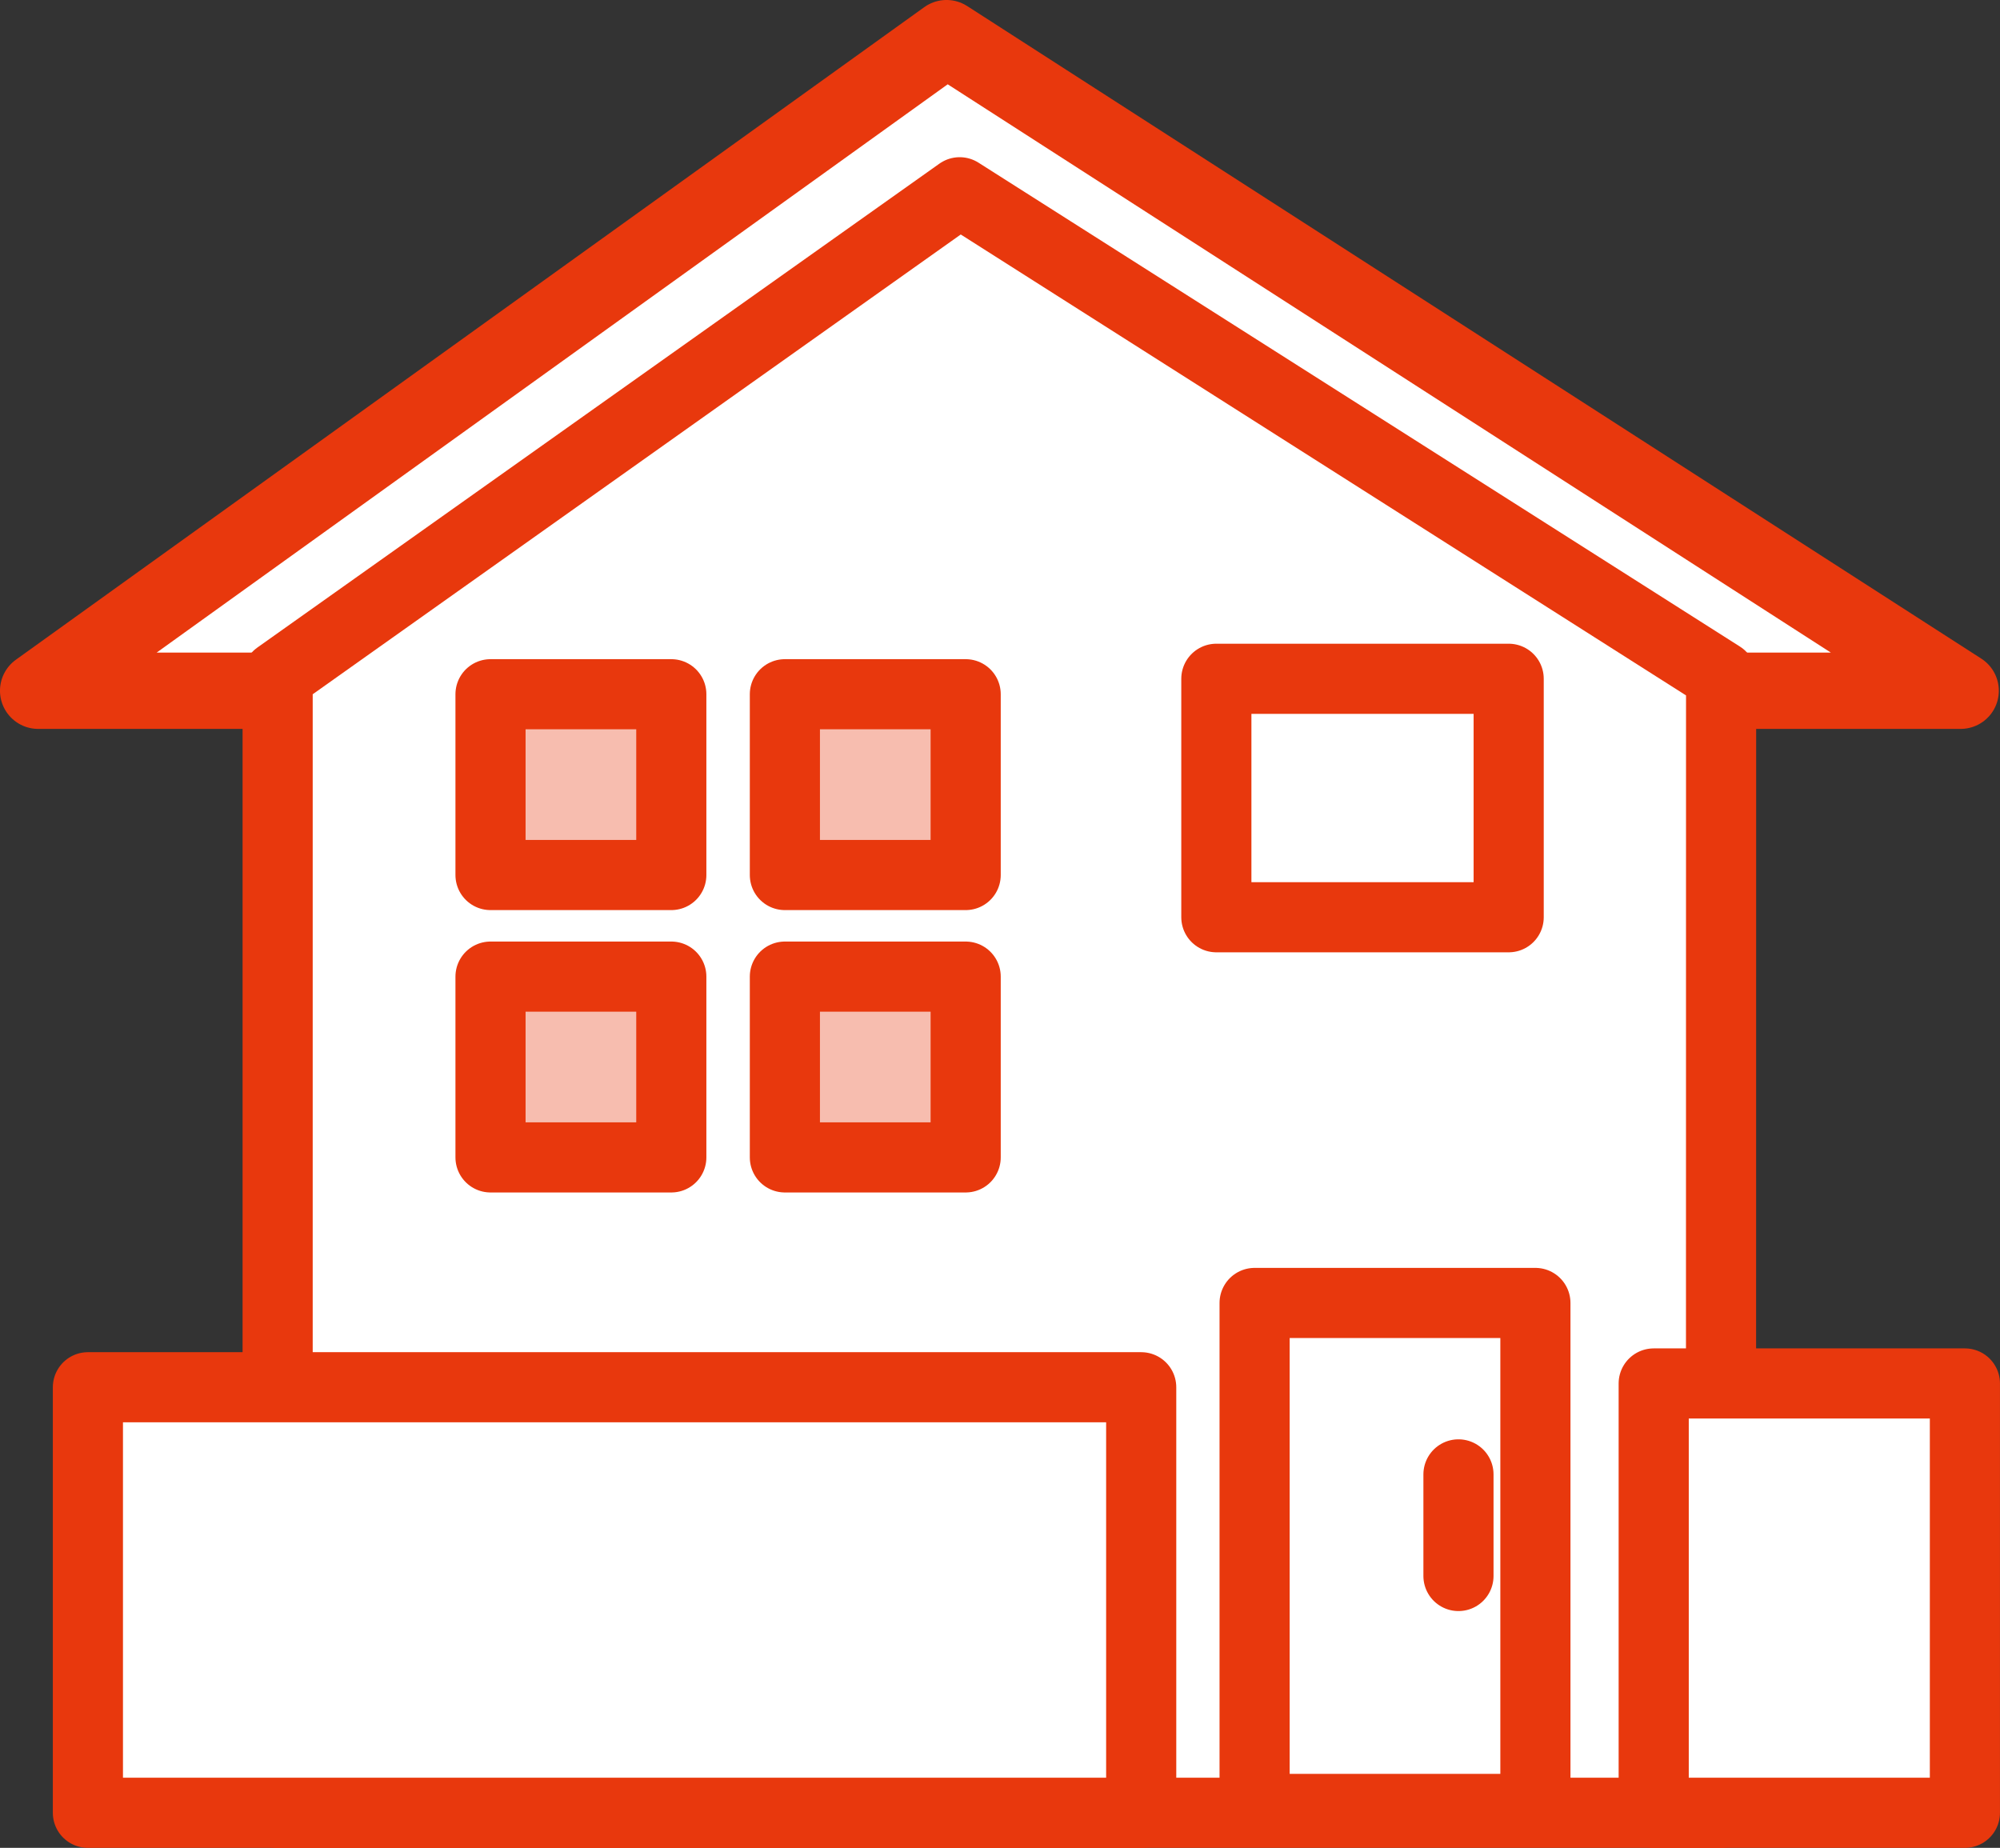
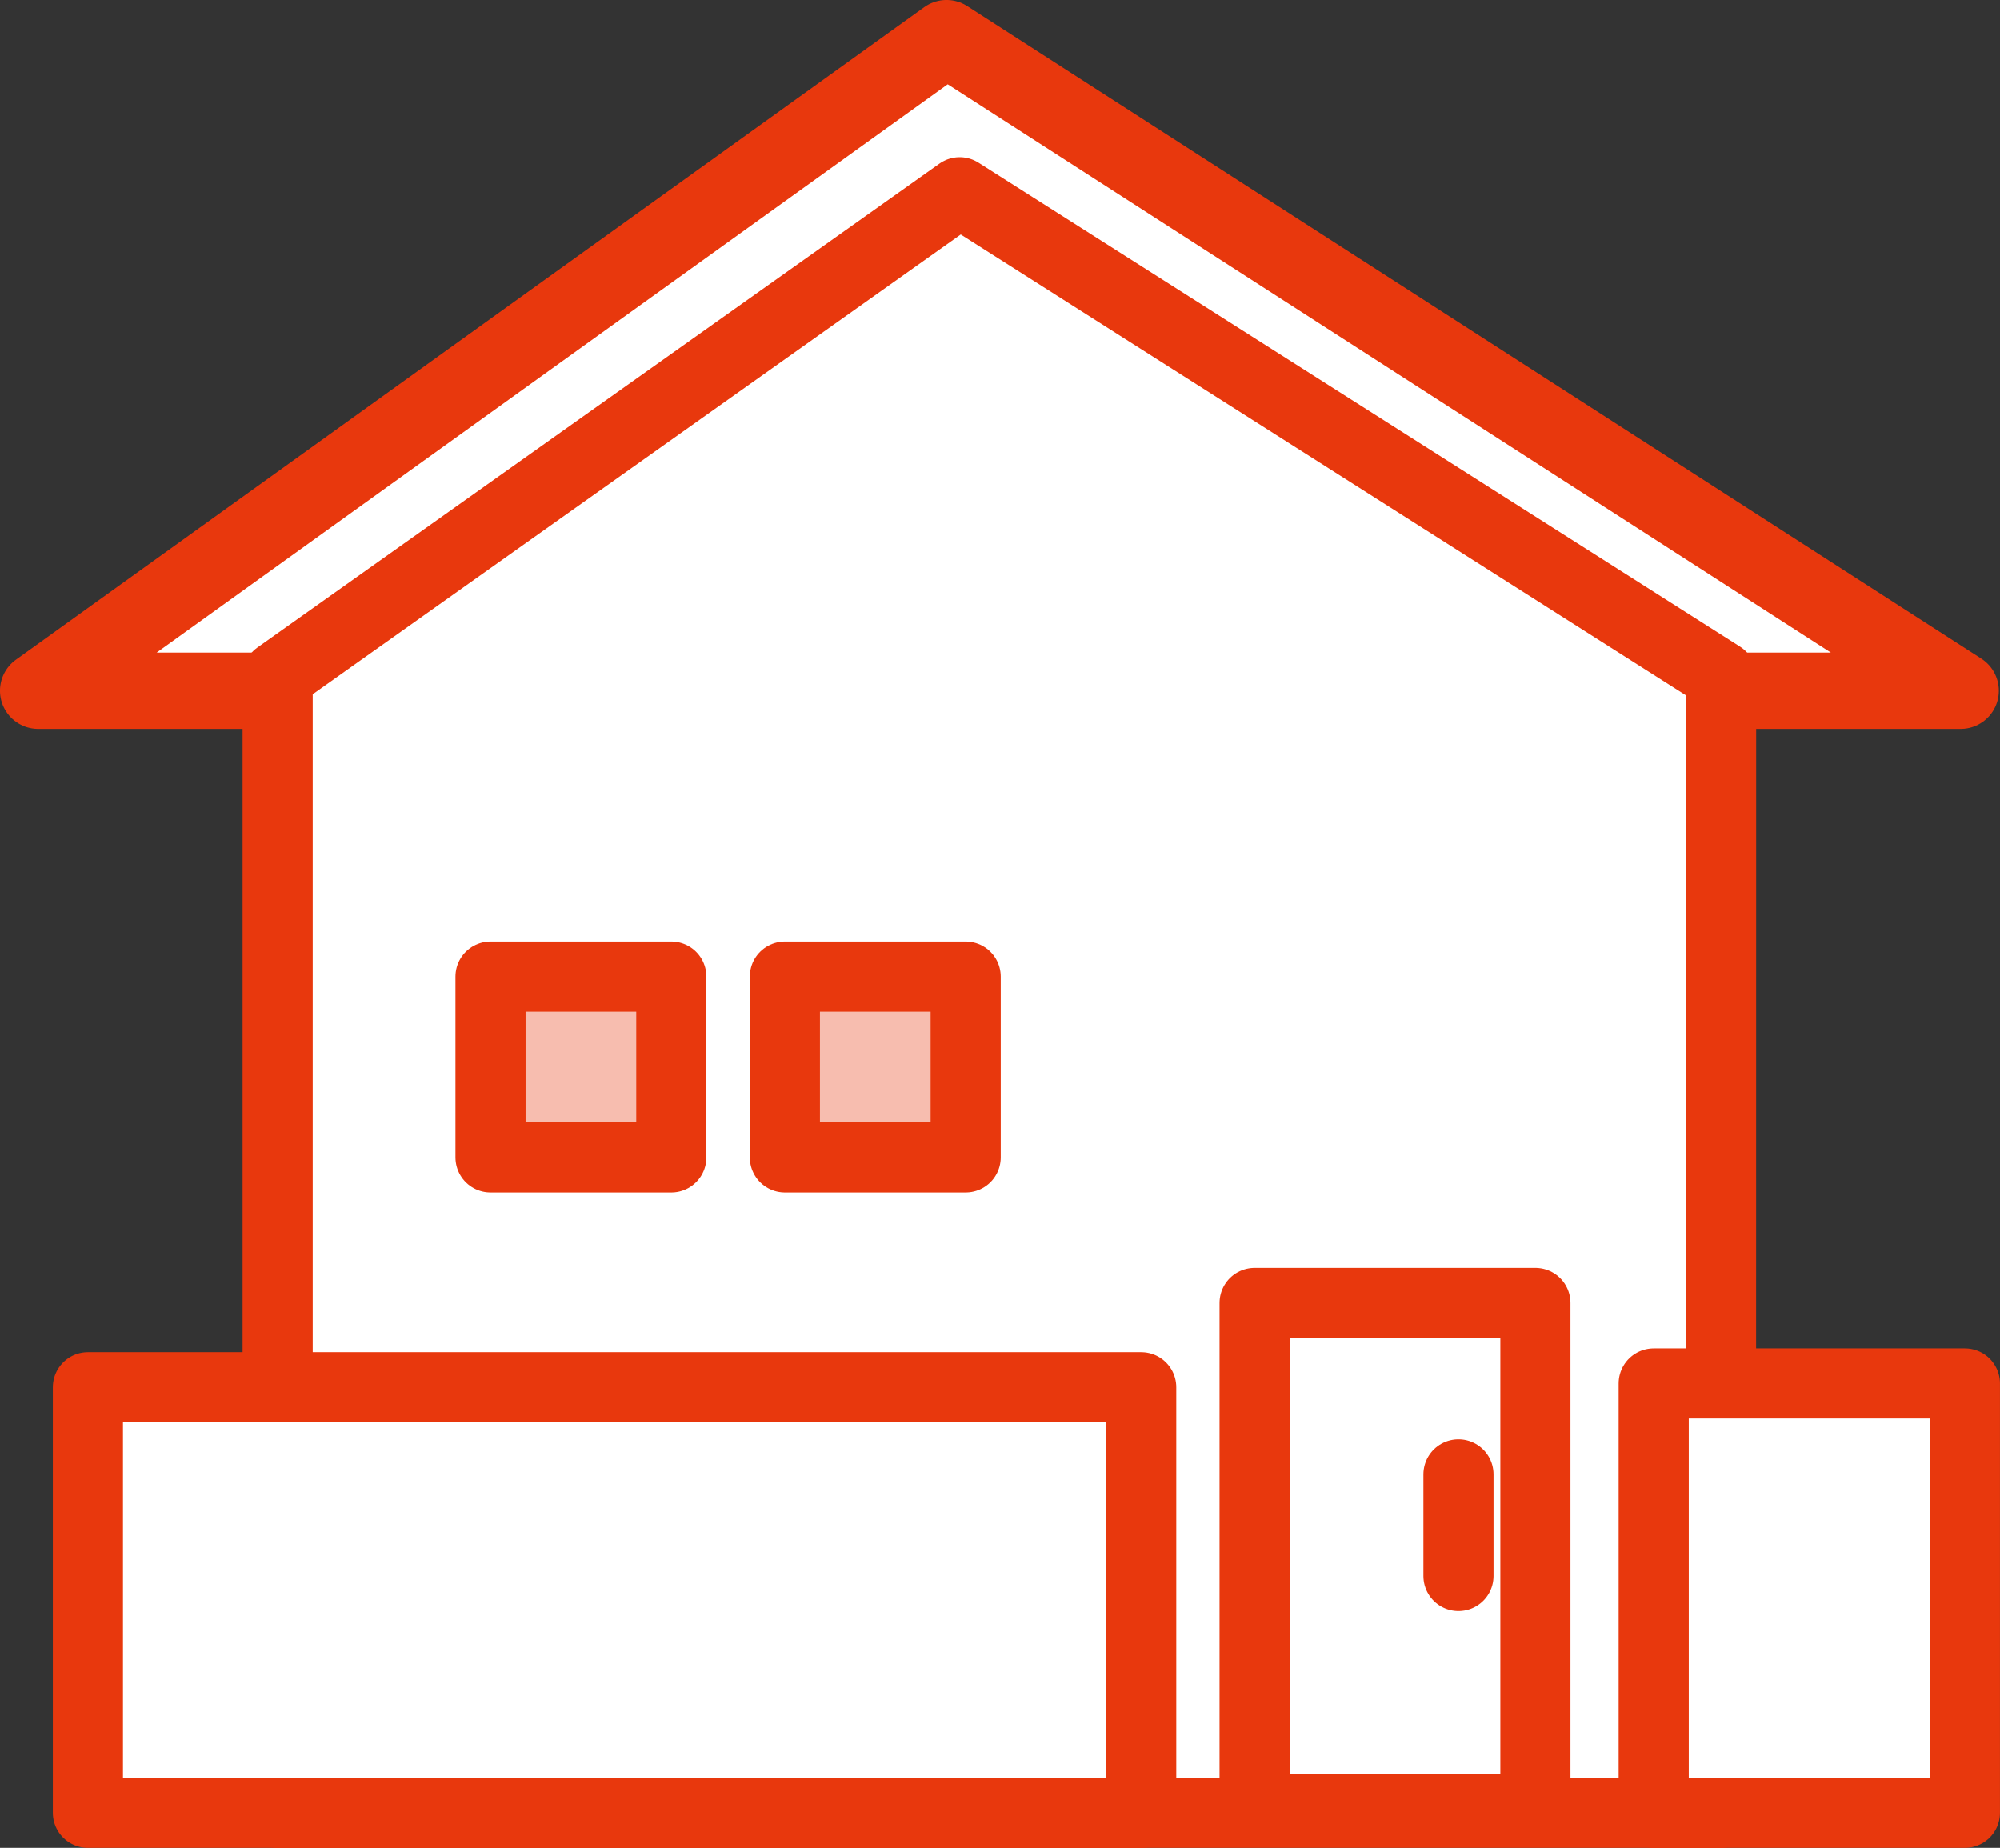
<svg xmlns="http://www.w3.org/2000/svg" width="57.038" height="52.699" viewBox="0 0 57.038 52.699">
  <rect x="0" y="0" width="57.038" height="52.699" fill="#333333" stroke="none" />
  <g id="グループ_9789" data-name="グループ 9789" transform="translate(1.088 1.088)">
    <path id="パス_9344" data-name="パス 9344" d="M417.862,162.1l25.906-18.611L472.69,162.1Z" transform="translate(-417.862 -143.489)" fill="#fff" stroke="#e8380d" stroke-linecap="round" stroke-linejoin="round" stroke-width="2.177" fill-rule="evenodd" />
    <g id="グループ_9628" data-name="グループ 9628" transform="translate(1.419 4.392)">
      <path id="パス_9344-2" data-name="パス 9344" d="M468.472,195.782H427.309V163.366l19.451-13.8,21.715,13.8Z" transform="translate(-421.898 -149.563)" fill="#fff" stroke="#e8380d" stroke-linecap="round" stroke-linejoin="round" stroke-width="2" fill-rule="evenodd" />
-       <rect id="長方形_4746" data-name="長方形 4746" width="5.156" height="5.156" transform="translate(11.482 14.319)" fill="#f7bdaf" stroke="#e8380d" stroke-linecap="round" stroke-linejoin="round" stroke-width="2" />
-       <rect id="長方形_4747" data-name="長方形 4747" width="5.156" height="5.156" transform="translate(19.877 14.319)" fill="#f7bdaf" stroke="#e8380d" stroke-linecap="round" stroke-linejoin="round" stroke-width="2" />
      <rect id="長方形_4748" data-name="長方形 4748" width="5.156" height="5.156" transform="translate(11.482 22.372)" fill="#f7bdaf" stroke="#e8380d" stroke-linecap="round" stroke-linejoin="round" stroke-width="2" />
      <rect id="長方形_4749" data-name="長方形 4749" width="5.156" height="5.156" transform="translate(19.877 22.372)" fill="#f7bdaf" stroke="#e8380d" stroke-linecap="round" stroke-linejoin="round" stroke-width="2" />
      <rect id="長方形_4750" data-name="長方形 4750" width="8.875" height="12.244" transform="translate(44.655 33.975)" fill="#fff" stroke="#e8380d" stroke-linecap="round" stroke-linejoin="round" stroke-width="2" />
      <rect id="長方形_4751" data-name="長方形 4751" width="30.039" height="12.136" transform="translate(0 34.083)" fill="#fff" stroke="#e8380d" stroke-linecap="round" stroke-linejoin="round" stroke-width="2" />
      <rect id="長方形_4752" data-name="長方形 4752" width="8.008" height="14.43" transform="translate(33.273 31.679)" fill="#fff" stroke="#e8380d" stroke-linecap="round" stroke-linejoin="round" stroke-width="2" />
      <line id="線_1" data-name="線 1" y1="2.898" transform="translate(39.087 36.568)" fill="none" stroke="#e8380d" stroke-linecap="round" stroke-linejoin="round" stroke-width="2" />
-       <rect id="長方形_4753" data-name="長方形 4753" width="8.337" height="6.801" transform="translate(32.182 13.878)" fill="#fff" stroke="#e8380d" stroke-linecap="round" stroke-linejoin="round" stroke-width="2" />
    </g>
  </g>
</svg>